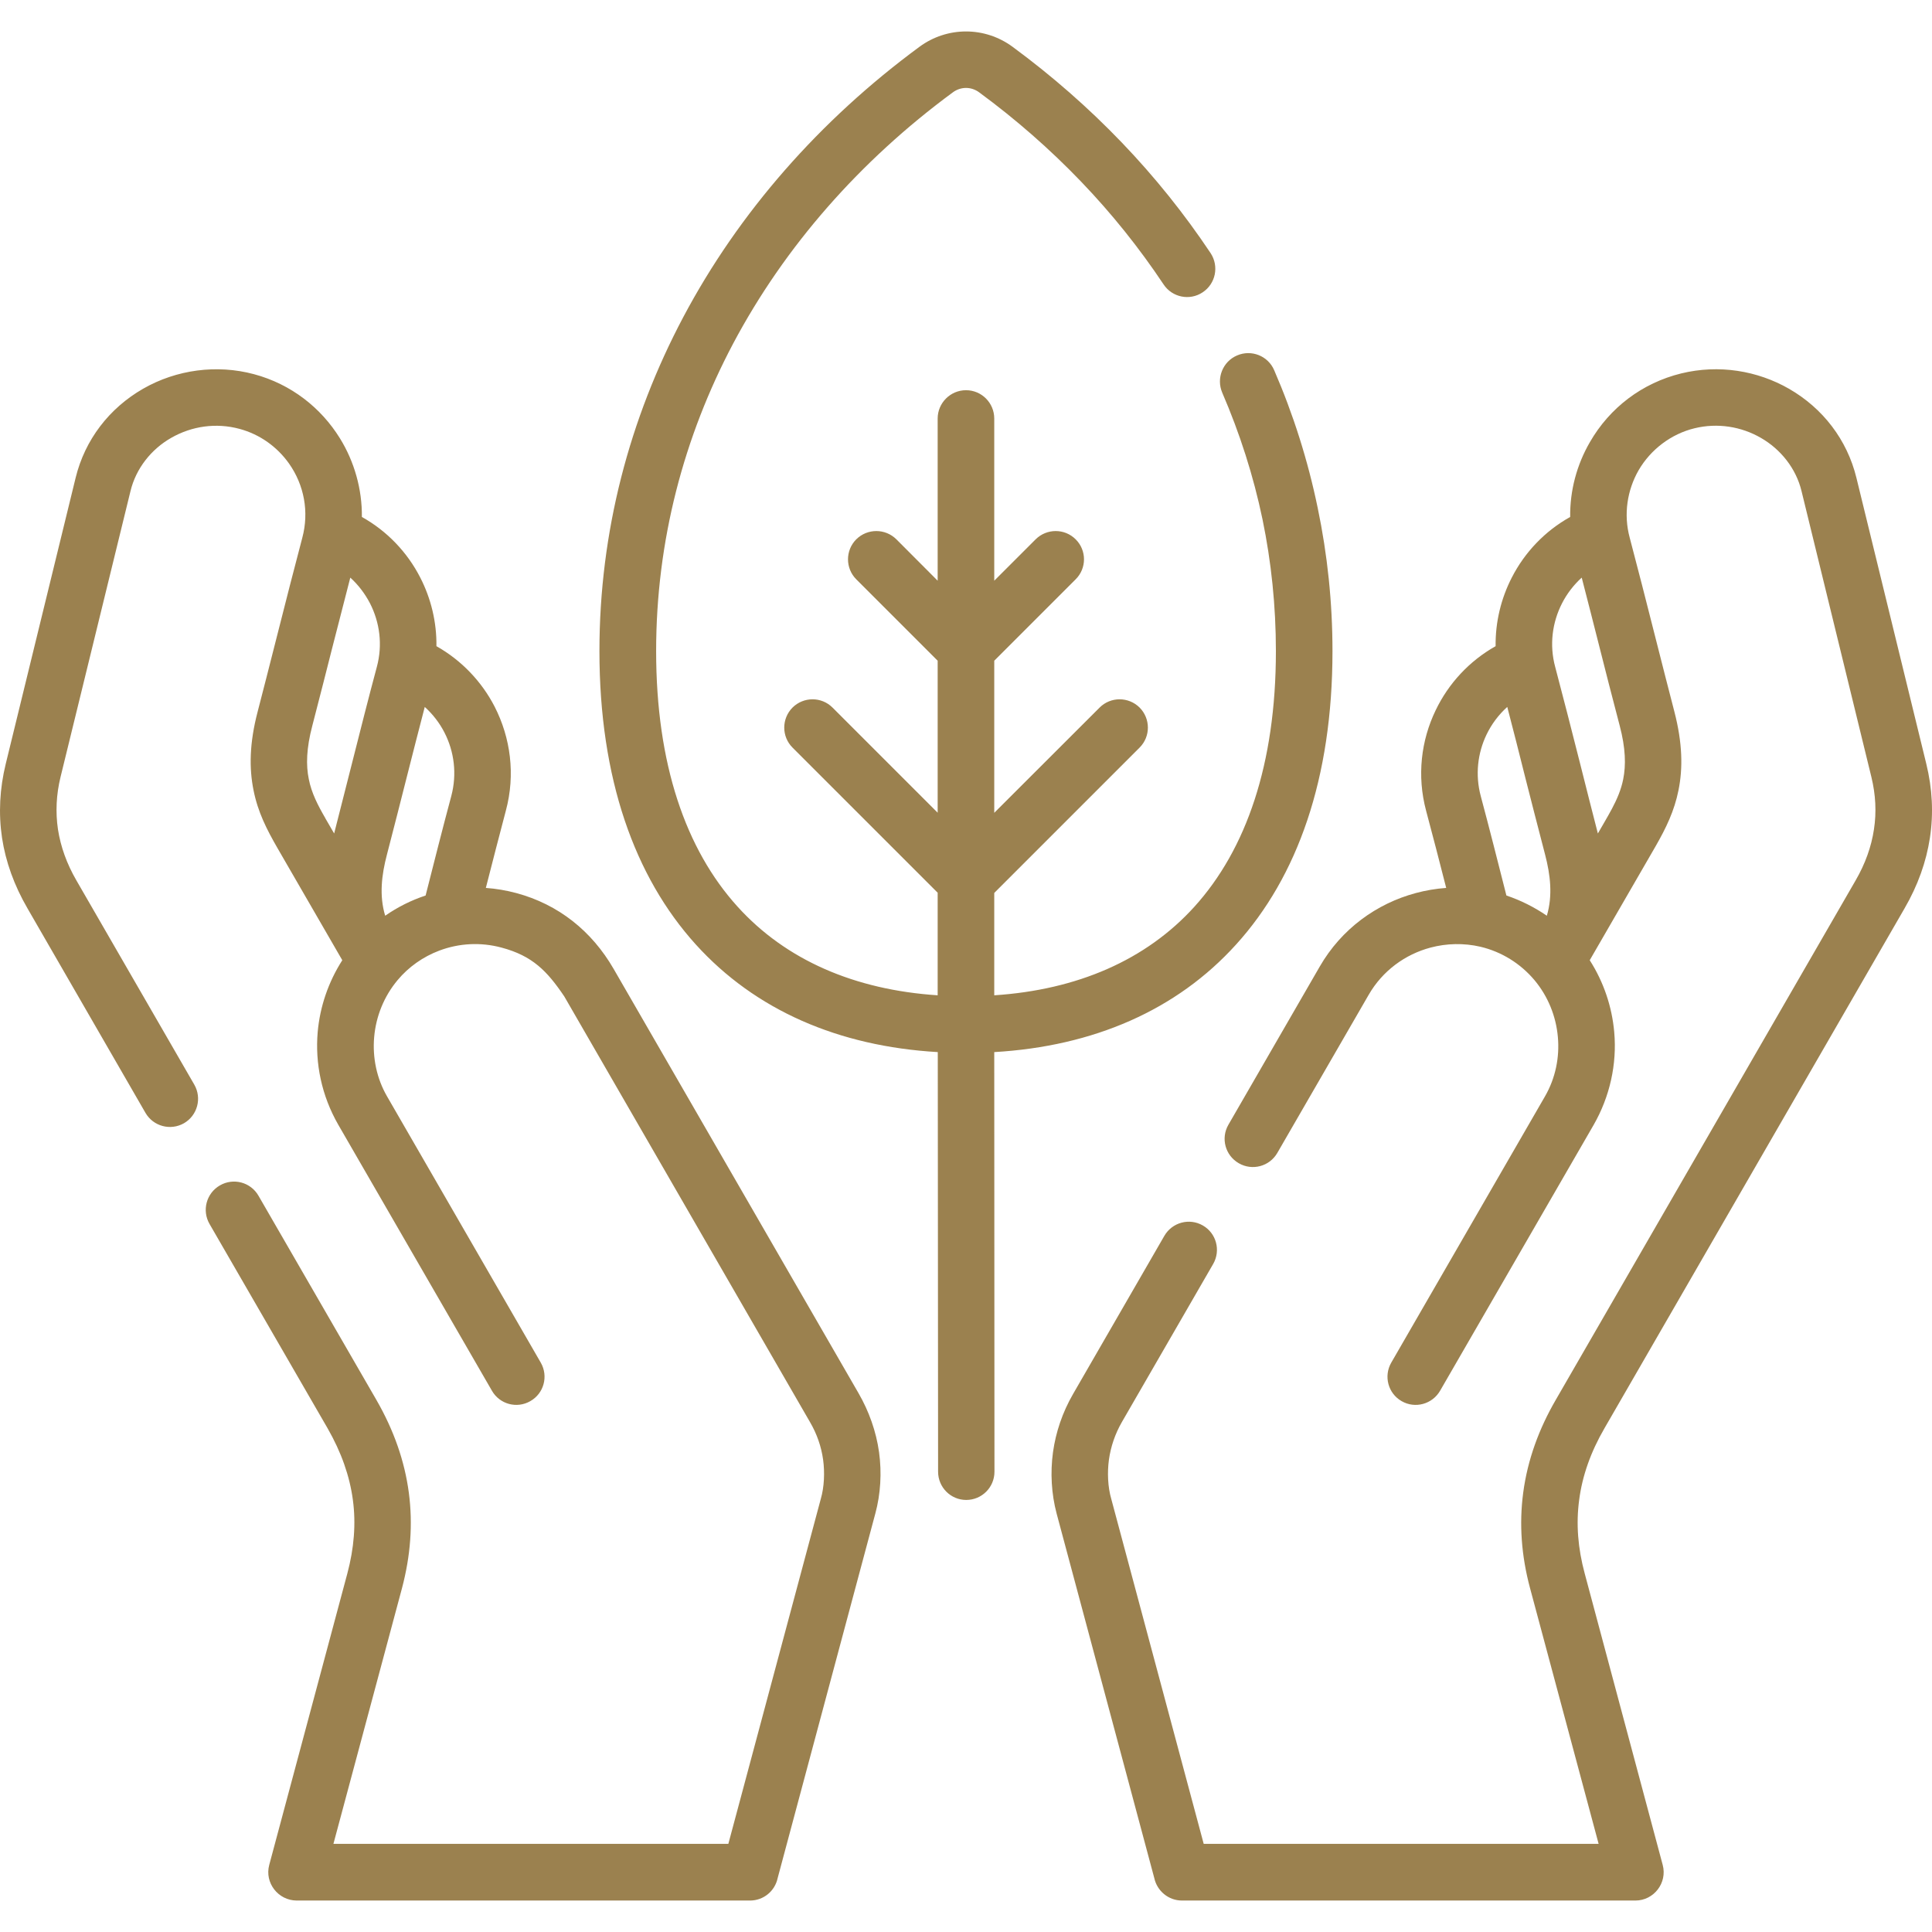
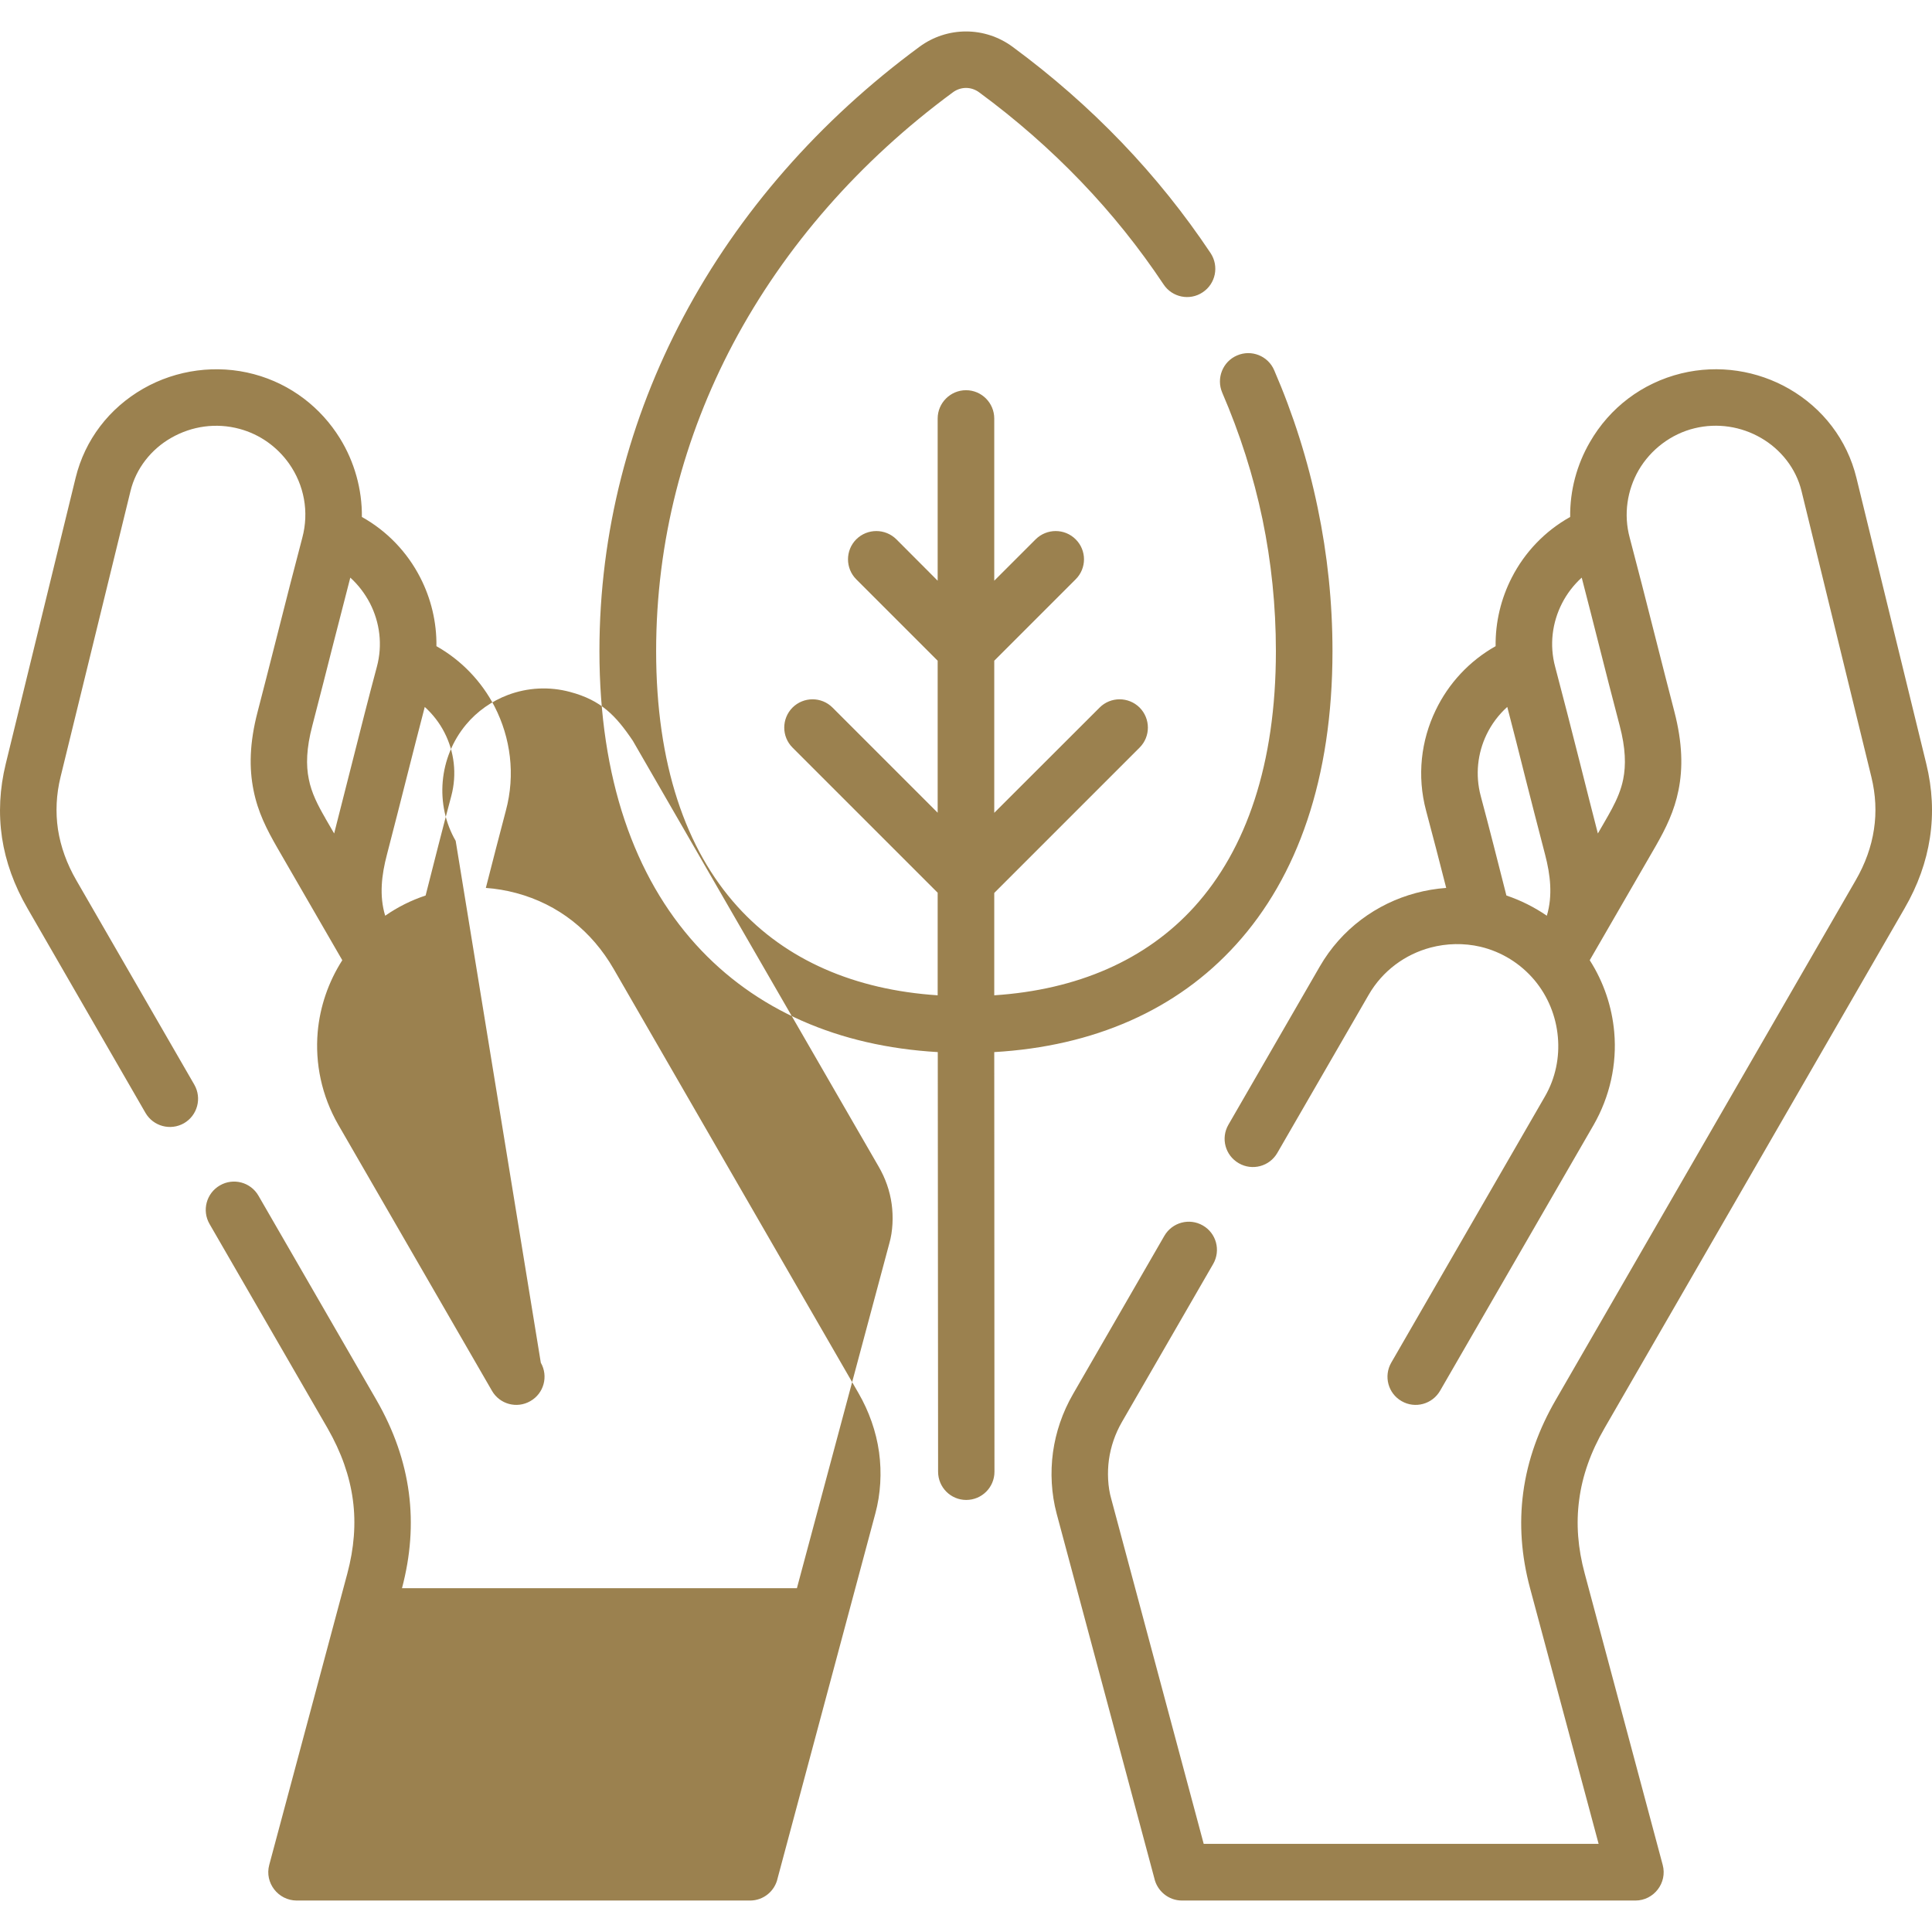
<svg xmlns="http://www.w3.org/2000/svg" id="Capa_1" enable-background="new 0 0 512.001 512.001" height="512" fill="#9b814f" viewBox="0 0 512.001 512.001" width="512">
  <g>
-     <path d="m323.897 104.035c-1.616-3.798.142-8.221 3.939-9.837 3.799-1.644 8.221.114 9.837 3.912 5.045 11.65 8.929 23.868 11.537 36.51 2.58 12.359 3.912 25.03 3.912 37.927 0 33.761-9.271 59.811-25.541 77.754-15.733 17.405-37.788 26.986-64.094 28.517l.057 111.203c0 4.139-3.346 7.483-7.484 7.483-4.109 0-7.455-3.345-7.455-7.483l-.084-111.203c-26.307-1.531-48.361-11.112-64.123-28.517-16.243-17.943-25.541-43.994-25.541-77.754 0-31.606 7.966-61.597 22.196-88.469 14.741-27.808 36.229-52.242 62.592-71.66 7.37-5.442 17.348-5.442 24.718 0 10.433 7.682 20.099 16.157 28.887 25.313s16.668 18.992 23.585 29.367c2.268 3.458 1.333 8.107-2.126 10.375-3.43 2.296-8.079 1.332-10.347-2.098-6.435-9.666-13.749-18.794-21.885-27.27-8.191-8.532-17.206-16.441-26.958-23.612-2.126-1.587-4.904-1.587-7.03 0-24.549 18.085-44.506 40.762-58.197 66.557-13.097 24.746-20.41 52.356-20.41 81.496 0 29.906 7.823 52.555 21.6 67.748 12.812 14.145 31.013 22.025 53.01 23.471v-27.185l-38.468-38.466c-2.92-2.92-2.92-7.654 0-10.602 2.948-2.92 7.683-2.92 10.603 0l27.865 27.864v-40.28l-21.572-21.572c-2.92-2.919-2.92-7.682 0-10.602 2.948-2.919 7.682-2.919 10.63 0l10.942 10.97v-42.973c0-4.139 3.374-7.512 7.512-7.512 4.139 0 7.484 3.373 7.484 7.512v42.973l10.971-10.97c2.948-2.919 7.682-2.919 10.602 0 2.948 2.92 2.948 7.682 0 10.602l-21.572 21.572v40.309l27.922-27.893c2.92-2.92 7.654-2.92 10.602 0 2.92 2.948 2.92 7.682 0 10.602l-38.524 38.523v27.128c21.997-1.446 40.225-9.326 53.038-23.471 13.749-15.193 21.601-37.842 21.601-67.748 0-11.962-1.219-23.641-3.543-34.894-2.411-11.563-6.011-22.789-10.688-33.617zm57.743 264.529c-2.069 3.571-6.633 4.819-10.205 2.749-3.572-2.041-4.791-6.605-2.75-10.176l40.735-70.555c2.835-4.904 3.912-10.431 3.431-15.76-.482-5.5-2.608-10.772-6.18-15.052-3.714-4.422-8.731-7.54-14.345-8.872-4.394-1.021-8.957-.907-13.237.227-6.691 1.786-12.7 6.123-16.386 12.529l-24.209 41.896c-2.068 3.571-6.633 4.791-10.204 2.721-3.6-2.069-4.819-6.633-2.75-10.205l24.209-41.924c5.754-9.978 15.08-16.696 25.455-19.474 2.638-.708 5.33-1.162 8.052-1.36-1.786-7.001-3.572-13.918-5.329-20.466-2.467-9.241-1.333-18.624 2.551-26.646 3.373-7.03 8.872-13.011 15.874-16.951-.085-6.406 1.445-12.671 4.309-18.227 3.402-6.633 8.731-12.274 15.45-16.016-.085-7.058 1.785-13.89 5.216-19.814 5.272-9.184 13.919-15.704 24.209-18.227 9.978-2.438 20.183-.737 28.546 4.054 8.986 5.159 15.421 13.521 17.887 23.613l18.512 75.77c1.615 6.604 1.956 13.153.964 19.644-.964 6.321-3.175 12.586-6.748 18.737l-79.486 137.707c-3.685 6.35-5.896 12.671-6.718 19.021-.851 6.321-.34 12.812 1.474 19.502l20.666 77.216c1.275 4.762-2.353 9.439-7.229 9.439h-120.166c-3.601 0-6.605-2.551-7.342-5.953l-25.882-96.605c-1.389-5.216-1.7-10.857-.964-16.243.737-5.301 2.495-10.545 5.329-15.449l24.181-41.896c2.069-3.572 6.633-4.819 10.205-2.75 3.572 2.041 4.791 6.604 2.749 10.176l-24.208 41.924c-1.814 3.147-2.948 6.548-3.431 9.978-.453 3.316-.311 7.2.624 10.403l24.492 91.389h104.659l-18.17-67.748c-2.296-8.56-2.921-16.979-1.815-25.313 1.162-8.759 4.195-16.951 8.617-24.577l79.458-137.65c2.579-4.45 4.195-8.986 4.876-13.549.709-4.592.453-9.241-.681-13.89l-18.512-75.77c-1.445-5.981-5.498-11.083-10.799-14.116-5.16-2.977-11.453-4.025-17.576-2.523-6.18 1.503-11.594 5.612-14.797 11.112-3.005 5.244-4.054 11.65-2.353 17.915 2.126 8.022 4.365 16.809 6.605 25.653 1.956 7.682 3.911 15.42 5.216 20.381 2.183 8.419 2.268 15.052 1.105 20.834-1.105 5.527-3.316 10.063-6.095 14.91l-17.434 30.161c3.684 5.754 5.895 12.302 6.492 19.049.764 8.532-1.191 17.149-5.443 24.577zm-238.317-7.427c2.041 3.571.822 8.135-2.778 10.176-3.572 2.069-8.136.822-10.177-2.749l-40.706-70.469c-4.451-7.739-6.181-16.299-5.472-24.577.596-6.747 2.835-13.294 6.52-19.049l-17.122-29.622c-2.919-5.074-5.244-9.609-6.406-15.449-1.162-5.783-1.105-12.415 1.105-20.834 1.304-4.961 3.26-12.699 5.216-20.381 2.239-8.844 4.479-17.631 6.604-25.653 1.843-6.86.511-14.003-3.543-19.729-3.09-4.337-7.625-7.682-13.124-9.156-6.123-1.644-12.559-.765-18.058 2.381-5.329 3.033-9.354 8.135-10.801 14.116l-18.539 75.77c-1.134 4.649-1.36 9.298-.681 13.89.709 4.563 2.324 9.099 4.904 13.549l31.238 54.113c2.041 3.572.822 8.136-2.749 10.205-3.572 2.041-8.136.822-10.205-2.749l-31.237-54.142c-3.573-6.151-5.812-12.415-6.776-18.737-.964-6.491-.623-13.04.992-19.644l18.512-75.77c2.466-10.091 8.9-18.454 17.888-23.613 8.844-5.074 19.531-6.491 29.367-3.855 9.865 2.636 17.803 8.929 22.792 17.008 3.827 6.18 5.896 13.521 5.811 20.834 6.719 3.742 12.048 9.383 15.45 16.016 2.863 5.556 4.394 11.821 4.309 18.227 6.689 3.77 12.019 9.411 15.421 16.016 4.223 8.249 5.556 18 2.976 27.581-1.729 6.548-3.515 13.465-5.301 20.466 2.722.198 5.415.652 8.051 1.36 11.227 3.005 20.042 10.12 25.796 20.069l64.889 112.422c2.777 4.79 4.705 10.176 5.471 15.704.736 5.386.425 11.027-.992 16.243l-25.882 96.605c-.708 3.401-3.713 5.953-7.312 5.953h-120.169c-4.876-.028-8.532-4.677-7.257-9.439l20.694-77.216c1.785-6.69 2.324-13.181 1.474-19.502-.851-6.35-3.062-12.643-6.718-19.021l-31.268-54.113c-2.069-3.572-.851-8.164 2.751-10.233 3.571-2.069 8.136-.851 10.204 2.721l31.268 54.142c4.648 8.079 7.483 16.243 8.589 24.577 1.105 8.333.453 16.753-1.814 25.313l-18.17 67.748h104.659l24.492-91.389c.936-3.203 1.077-7.087.624-10.403-.482-3.515-1.674-6.888-3.459-9.95l-65.143-112.847c-4.535-6.718-8.419-10.743-16.612-12.926-5.556-1.502-11.31-1.162-16.497.794-4.28 1.616-8.137 4.309-11.085 7.852-3.571 4.28-5.697 9.553-6.18 15.052-.482 5.471.681 11.026 3.431 15.76zm255.892-123.817c3.799 1.275 7.399 3.09 10.716 5.357 1.587-5.357.936-10.829-.453-16.158-2.184-8.39-3.742-14.456-5.273-20.494-1.588-6.35-3.175-12.614-4.763-18.681-2.296 2.069-4.167 4.564-5.499 7.342-2.353 4.904-3.033 10.63-1.531 16.271 2.352 8.76 4.564 17.575 6.803 26.363zm24.238-16.441c1.247-2.183 2.551-4.337 3.713-6.52 1.361-2.551 2.468-5.13 3.006-7.88.737-3.685.652-8.164-.935-14.173-2.212-8.391-3.742-14.457-5.273-20.495-1.615-6.35-3.203-12.643-4.79-18.737-2.126 1.927-3.912 4.252-5.216 6.803-2.58 5.046-3.402 10.999-1.814 16.866 2.126 8.022 4.365 16.781 6.604 25.625 1.7 6.776 3.429 13.579 4.705 18.511zm-330.618-67.805c-1.587 6.094-3.203 12.387-4.818 18.737-1.531 6.038-3.062 12.104-5.245 20.495-1.588 6.009-1.701 10.488-.936 14.173.709 3.656 2.41 6.945 4.366 10.318v.028l2.353 4.054c1.248-4.933 2.977-11.735 4.706-18.51 2.239-8.844 4.45-17.604 6.605-25.625 1.588-5.868.766-11.82-1.814-16.866-1.333-2.552-3.09-4.876-5.217-6.804zm9.242 89.603c3.316-2.296 6.86-4.082 10.716-5.357 2.239-8.788 4.45-17.604 6.804-26.362 1.559-5.868.765-11.82-1.814-16.838-1.304-2.551-3.09-4.847-5.216-6.775-1.587 6.066-3.176 12.331-4.791 18.681-1.531 6.038-3.062 12.104-5.244 20.494-1.391 5.301-2.071 10.8-.455 16.157z" />
+     <path d="m323.897 104.035c-1.616-3.798.142-8.221 3.939-9.837 3.799-1.644 8.221.114 9.837 3.912 5.045 11.65 8.929 23.868 11.537 36.51 2.58 12.359 3.912 25.03 3.912 37.927 0 33.761-9.271 59.811-25.541 77.754-15.733 17.405-37.788 26.986-64.094 28.517l.057 111.203c0 4.139-3.346 7.483-7.484 7.483-4.109 0-7.455-3.345-7.455-7.483l-.084-111.203c-26.307-1.531-48.361-11.112-64.123-28.517-16.243-17.943-25.541-43.994-25.541-77.754 0-31.606 7.966-61.597 22.196-88.469 14.741-27.808 36.229-52.242 62.592-71.66 7.37-5.442 17.348-5.442 24.718 0 10.433 7.682 20.099 16.157 28.887 25.313s16.668 18.992 23.585 29.367c2.268 3.458 1.333 8.107-2.126 10.375-3.43 2.296-8.079 1.332-10.347-2.098-6.435-9.666-13.749-18.794-21.885-27.27-8.191-8.532-17.206-16.441-26.958-23.612-2.126-1.587-4.904-1.587-7.03 0-24.549 18.085-44.506 40.762-58.197 66.557-13.097 24.746-20.41 52.356-20.41 81.496 0 29.906 7.823 52.555 21.6 67.748 12.812 14.145 31.013 22.025 53.01 23.471v-27.185l-38.468-38.466c-2.92-2.92-2.92-7.654 0-10.602 2.948-2.92 7.683-2.92 10.603 0l27.865 27.864v-40.28l-21.572-21.572c-2.92-2.919-2.92-7.682 0-10.602 2.948-2.919 7.682-2.919 10.63 0l10.942 10.97v-42.973c0-4.139 3.374-7.512 7.512-7.512 4.139 0 7.484 3.373 7.484 7.512v42.973l10.971-10.97c2.948-2.919 7.682-2.919 10.602 0 2.948 2.92 2.948 7.682 0 10.602l-21.572 21.572v40.309l27.922-27.893c2.92-2.92 7.654-2.92 10.602 0 2.92 2.948 2.92 7.682 0 10.602l-38.524 38.523v27.128c21.997-1.446 40.225-9.326 53.038-23.471 13.749-15.193 21.601-37.842 21.601-67.748 0-11.962-1.219-23.641-3.543-34.894-2.411-11.563-6.011-22.789-10.688-33.617zm57.743 264.529c-2.069 3.571-6.633 4.819-10.205 2.749-3.572-2.041-4.791-6.605-2.75-10.176l40.735-70.555c2.835-4.904 3.912-10.431 3.431-15.76-.482-5.5-2.608-10.772-6.18-15.052-3.714-4.422-8.731-7.54-14.345-8.872-4.394-1.021-8.957-.907-13.237.227-6.691 1.786-12.7 6.123-16.386 12.529l-24.209 41.896c-2.068 3.571-6.633 4.791-10.204 2.721-3.6-2.069-4.819-6.633-2.75-10.205l24.209-41.924c5.754-9.978 15.08-16.696 25.455-19.474 2.638-.708 5.33-1.162 8.052-1.36-1.786-7.001-3.572-13.918-5.329-20.466-2.467-9.241-1.333-18.624 2.551-26.646 3.373-7.03 8.872-13.011 15.874-16.951-.085-6.406 1.445-12.671 4.309-18.227 3.402-6.633 8.731-12.274 15.45-16.016-.085-7.058 1.785-13.89 5.216-19.814 5.272-9.184 13.919-15.704 24.209-18.227 9.978-2.438 20.183-.737 28.546 4.054 8.986 5.159 15.421 13.521 17.887 23.613l18.512 75.77c1.615 6.604 1.956 13.153.964 19.644-.964 6.321-3.175 12.586-6.748 18.737l-79.486 137.707c-3.685 6.35-5.896 12.671-6.718 19.021-.851 6.321-.34 12.812 1.474 19.502l20.666 77.216c1.275 4.762-2.353 9.439-7.229 9.439h-120.166c-3.601 0-6.605-2.551-7.342-5.953l-25.882-96.605c-1.389-5.216-1.7-10.857-.964-16.243.737-5.301 2.495-10.545 5.329-15.449l24.181-41.896c2.069-3.572 6.633-4.819 10.205-2.75 3.572 2.041 4.791 6.604 2.749 10.176l-24.208 41.924c-1.814 3.147-2.948 6.548-3.431 9.978-.453 3.316-.311 7.2.624 10.403l24.492 91.389h104.659l-18.17-67.748c-2.296-8.56-2.921-16.979-1.815-25.313 1.162-8.759 4.195-16.951 8.617-24.577l79.458-137.65c2.579-4.45 4.195-8.986 4.876-13.549.709-4.592.453-9.241-.681-13.89l-18.512-75.77c-1.445-5.981-5.498-11.083-10.799-14.116-5.16-2.977-11.453-4.025-17.576-2.523-6.18 1.503-11.594 5.612-14.797 11.112-3.005 5.244-4.054 11.65-2.353 17.915 2.126 8.022 4.365 16.809 6.605 25.653 1.956 7.682 3.911 15.42 5.216 20.381 2.183 8.419 2.268 15.052 1.105 20.834-1.105 5.527-3.316 10.063-6.095 14.91l-17.434 30.161c3.684 5.754 5.895 12.302 6.492 19.049.764 8.532-1.191 17.149-5.443 24.577zm-238.317-7.427c2.041 3.571.822 8.135-2.778 10.176-3.572 2.069-8.136.822-10.177-2.749l-40.706-70.469c-4.451-7.739-6.181-16.299-5.472-24.577.596-6.747 2.835-13.294 6.52-19.049l-17.122-29.622c-2.919-5.074-5.244-9.609-6.406-15.449-1.162-5.783-1.105-12.415 1.105-20.834 1.304-4.961 3.26-12.699 5.216-20.381 2.239-8.844 4.479-17.631 6.604-25.653 1.843-6.86.511-14.003-3.543-19.729-3.09-4.337-7.625-7.682-13.124-9.156-6.123-1.644-12.559-.765-18.058 2.381-5.329 3.033-9.354 8.135-10.801 14.116l-18.539 75.77c-1.134 4.649-1.36 9.298-.681 13.89.709 4.563 2.324 9.099 4.904 13.549l31.238 54.113c2.041 3.572.822 8.136-2.749 10.205-3.572 2.041-8.136.822-10.205-2.749l-31.237-54.142c-3.573-6.151-5.812-12.415-6.776-18.737-.964-6.491-.623-13.04.992-19.644l18.512-75.77c2.466-10.091 8.9-18.454 17.888-23.613 8.844-5.074 19.531-6.491 29.367-3.855 9.865 2.636 17.803 8.929 22.792 17.008 3.827 6.18 5.896 13.521 5.811 20.834 6.719 3.742 12.048 9.383 15.45 16.016 2.863 5.556 4.394 11.821 4.309 18.227 6.689 3.77 12.019 9.411 15.421 16.016 4.223 8.249 5.556 18 2.976 27.581-1.729 6.548-3.515 13.465-5.301 20.466 2.722.198 5.415.652 8.051 1.36 11.227 3.005 20.042 10.12 25.796 20.069l64.889 112.422c2.777 4.79 4.705 10.176 5.471 15.704.736 5.386.425 11.027-.992 16.243l-25.882 96.605c-.708 3.401-3.713 5.953-7.312 5.953h-120.169c-4.876-.028-8.532-4.677-7.257-9.439l20.694-77.216c1.785-6.69 2.324-13.181 1.474-19.502-.851-6.35-3.062-12.643-6.718-19.021l-31.268-54.113c-2.069-3.572-.851-8.164 2.751-10.233 3.571-2.069 8.136-.851 10.204 2.721l31.268 54.142c4.648 8.079 7.483 16.243 8.589 24.577 1.105 8.333.453 16.753-1.814 25.313h104.659l24.492-91.389c.936-3.203 1.077-7.087.624-10.403-.482-3.515-1.674-6.888-3.459-9.95l-65.143-112.847c-4.535-6.718-8.419-10.743-16.612-12.926-5.556-1.502-11.31-1.162-16.497.794-4.28 1.616-8.137 4.309-11.085 7.852-3.571 4.28-5.697 9.553-6.18 15.052-.482 5.471.681 11.026 3.431 15.76zm255.892-123.817c3.799 1.275 7.399 3.09 10.716 5.357 1.587-5.357.936-10.829-.453-16.158-2.184-8.39-3.742-14.456-5.273-20.494-1.588-6.35-3.175-12.614-4.763-18.681-2.296 2.069-4.167 4.564-5.499 7.342-2.353 4.904-3.033 10.63-1.531 16.271 2.352 8.76 4.564 17.575 6.803 26.363zm24.238-16.441c1.247-2.183 2.551-4.337 3.713-6.52 1.361-2.551 2.468-5.13 3.006-7.88.737-3.685.652-8.164-.935-14.173-2.212-8.391-3.742-14.457-5.273-20.495-1.615-6.35-3.203-12.643-4.79-18.737-2.126 1.927-3.912 4.252-5.216 6.803-2.58 5.046-3.402 10.999-1.814 16.866 2.126 8.022 4.365 16.781 6.604 25.625 1.7 6.776 3.429 13.579 4.705 18.511zm-330.618-67.805c-1.587 6.094-3.203 12.387-4.818 18.737-1.531 6.038-3.062 12.104-5.245 20.495-1.588 6.009-1.701 10.488-.936 14.173.709 3.656 2.41 6.945 4.366 10.318v.028l2.353 4.054c1.248-4.933 2.977-11.735 4.706-18.51 2.239-8.844 4.45-17.604 6.605-25.625 1.588-5.868.766-11.82-1.814-16.866-1.333-2.552-3.09-4.876-5.217-6.804zm9.242 89.603c3.316-2.296 6.86-4.082 10.716-5.357 2.239-8.788 4.45-17.604 6.804-26.362 1.559-5.868.765-11.82-1.814-16.838-1.304-2.551-3.09-4.847-5.216-6.775-1.587 6.066-3.176 12.331-4.791 18.681-1.531 6.038-3.062 12.104-5.244 20.494-1.391 5.301-2.071 10.8-.455 16.157z" />
  </g>
</svg>